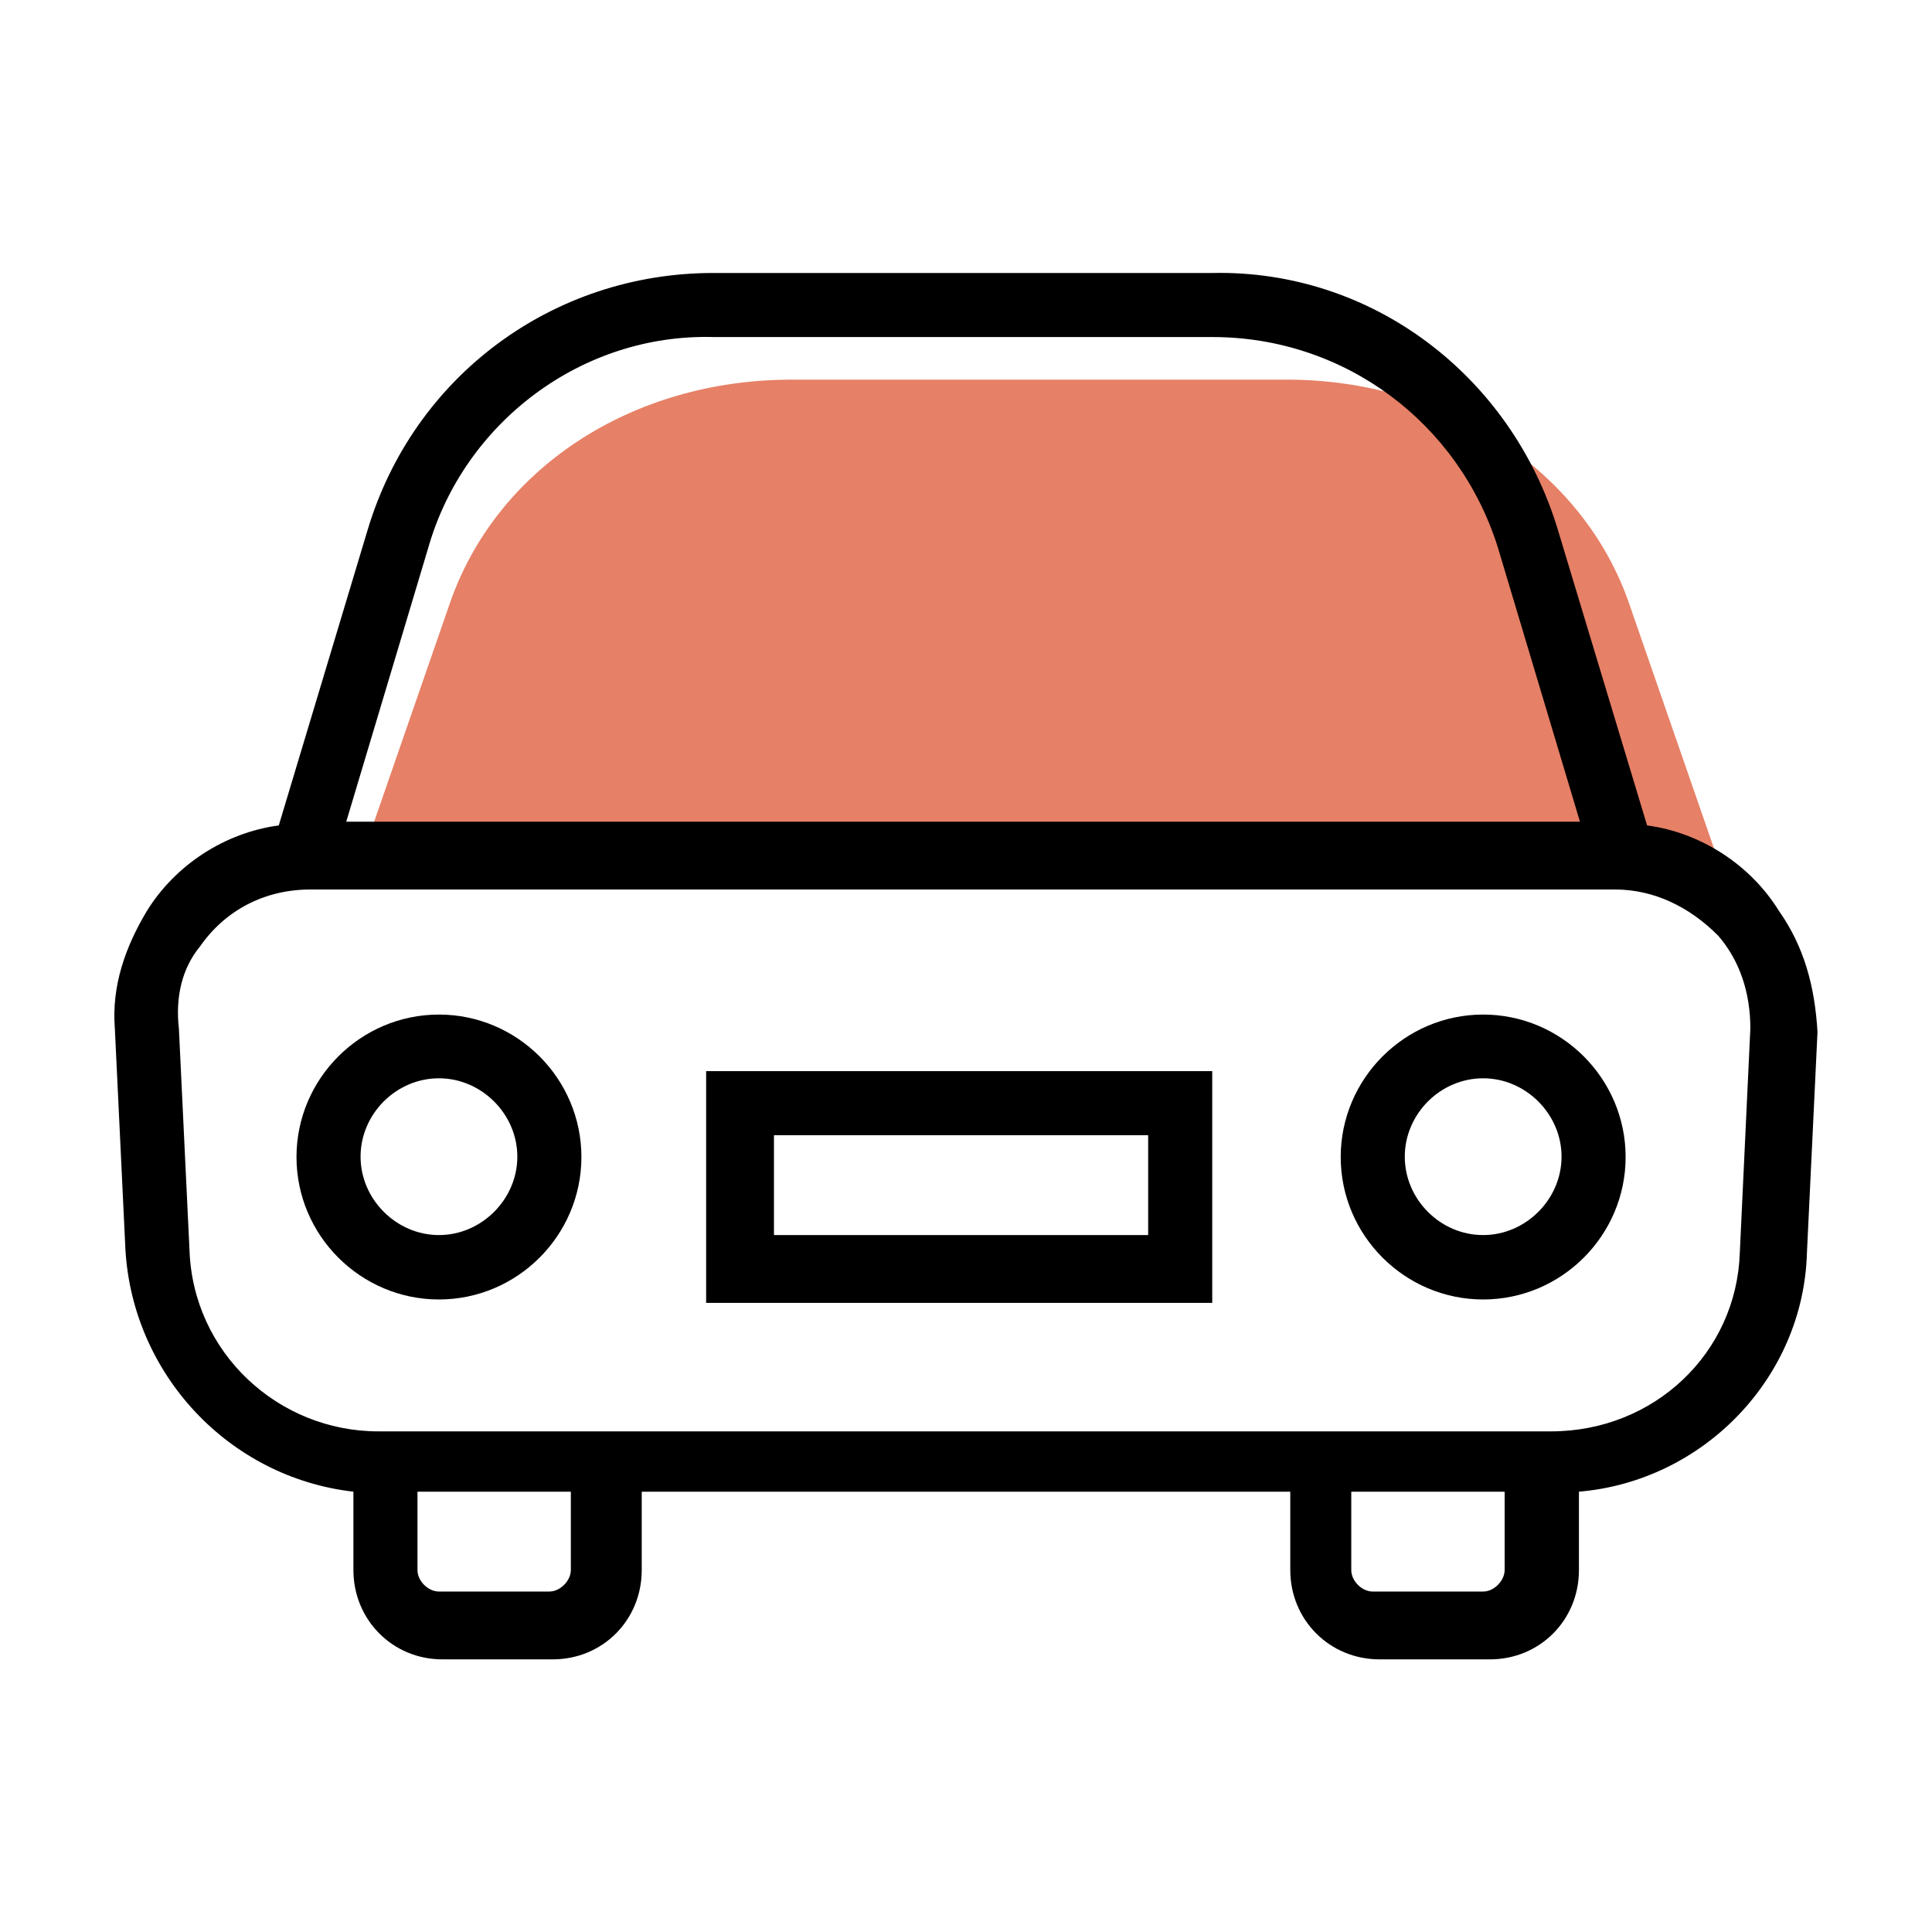
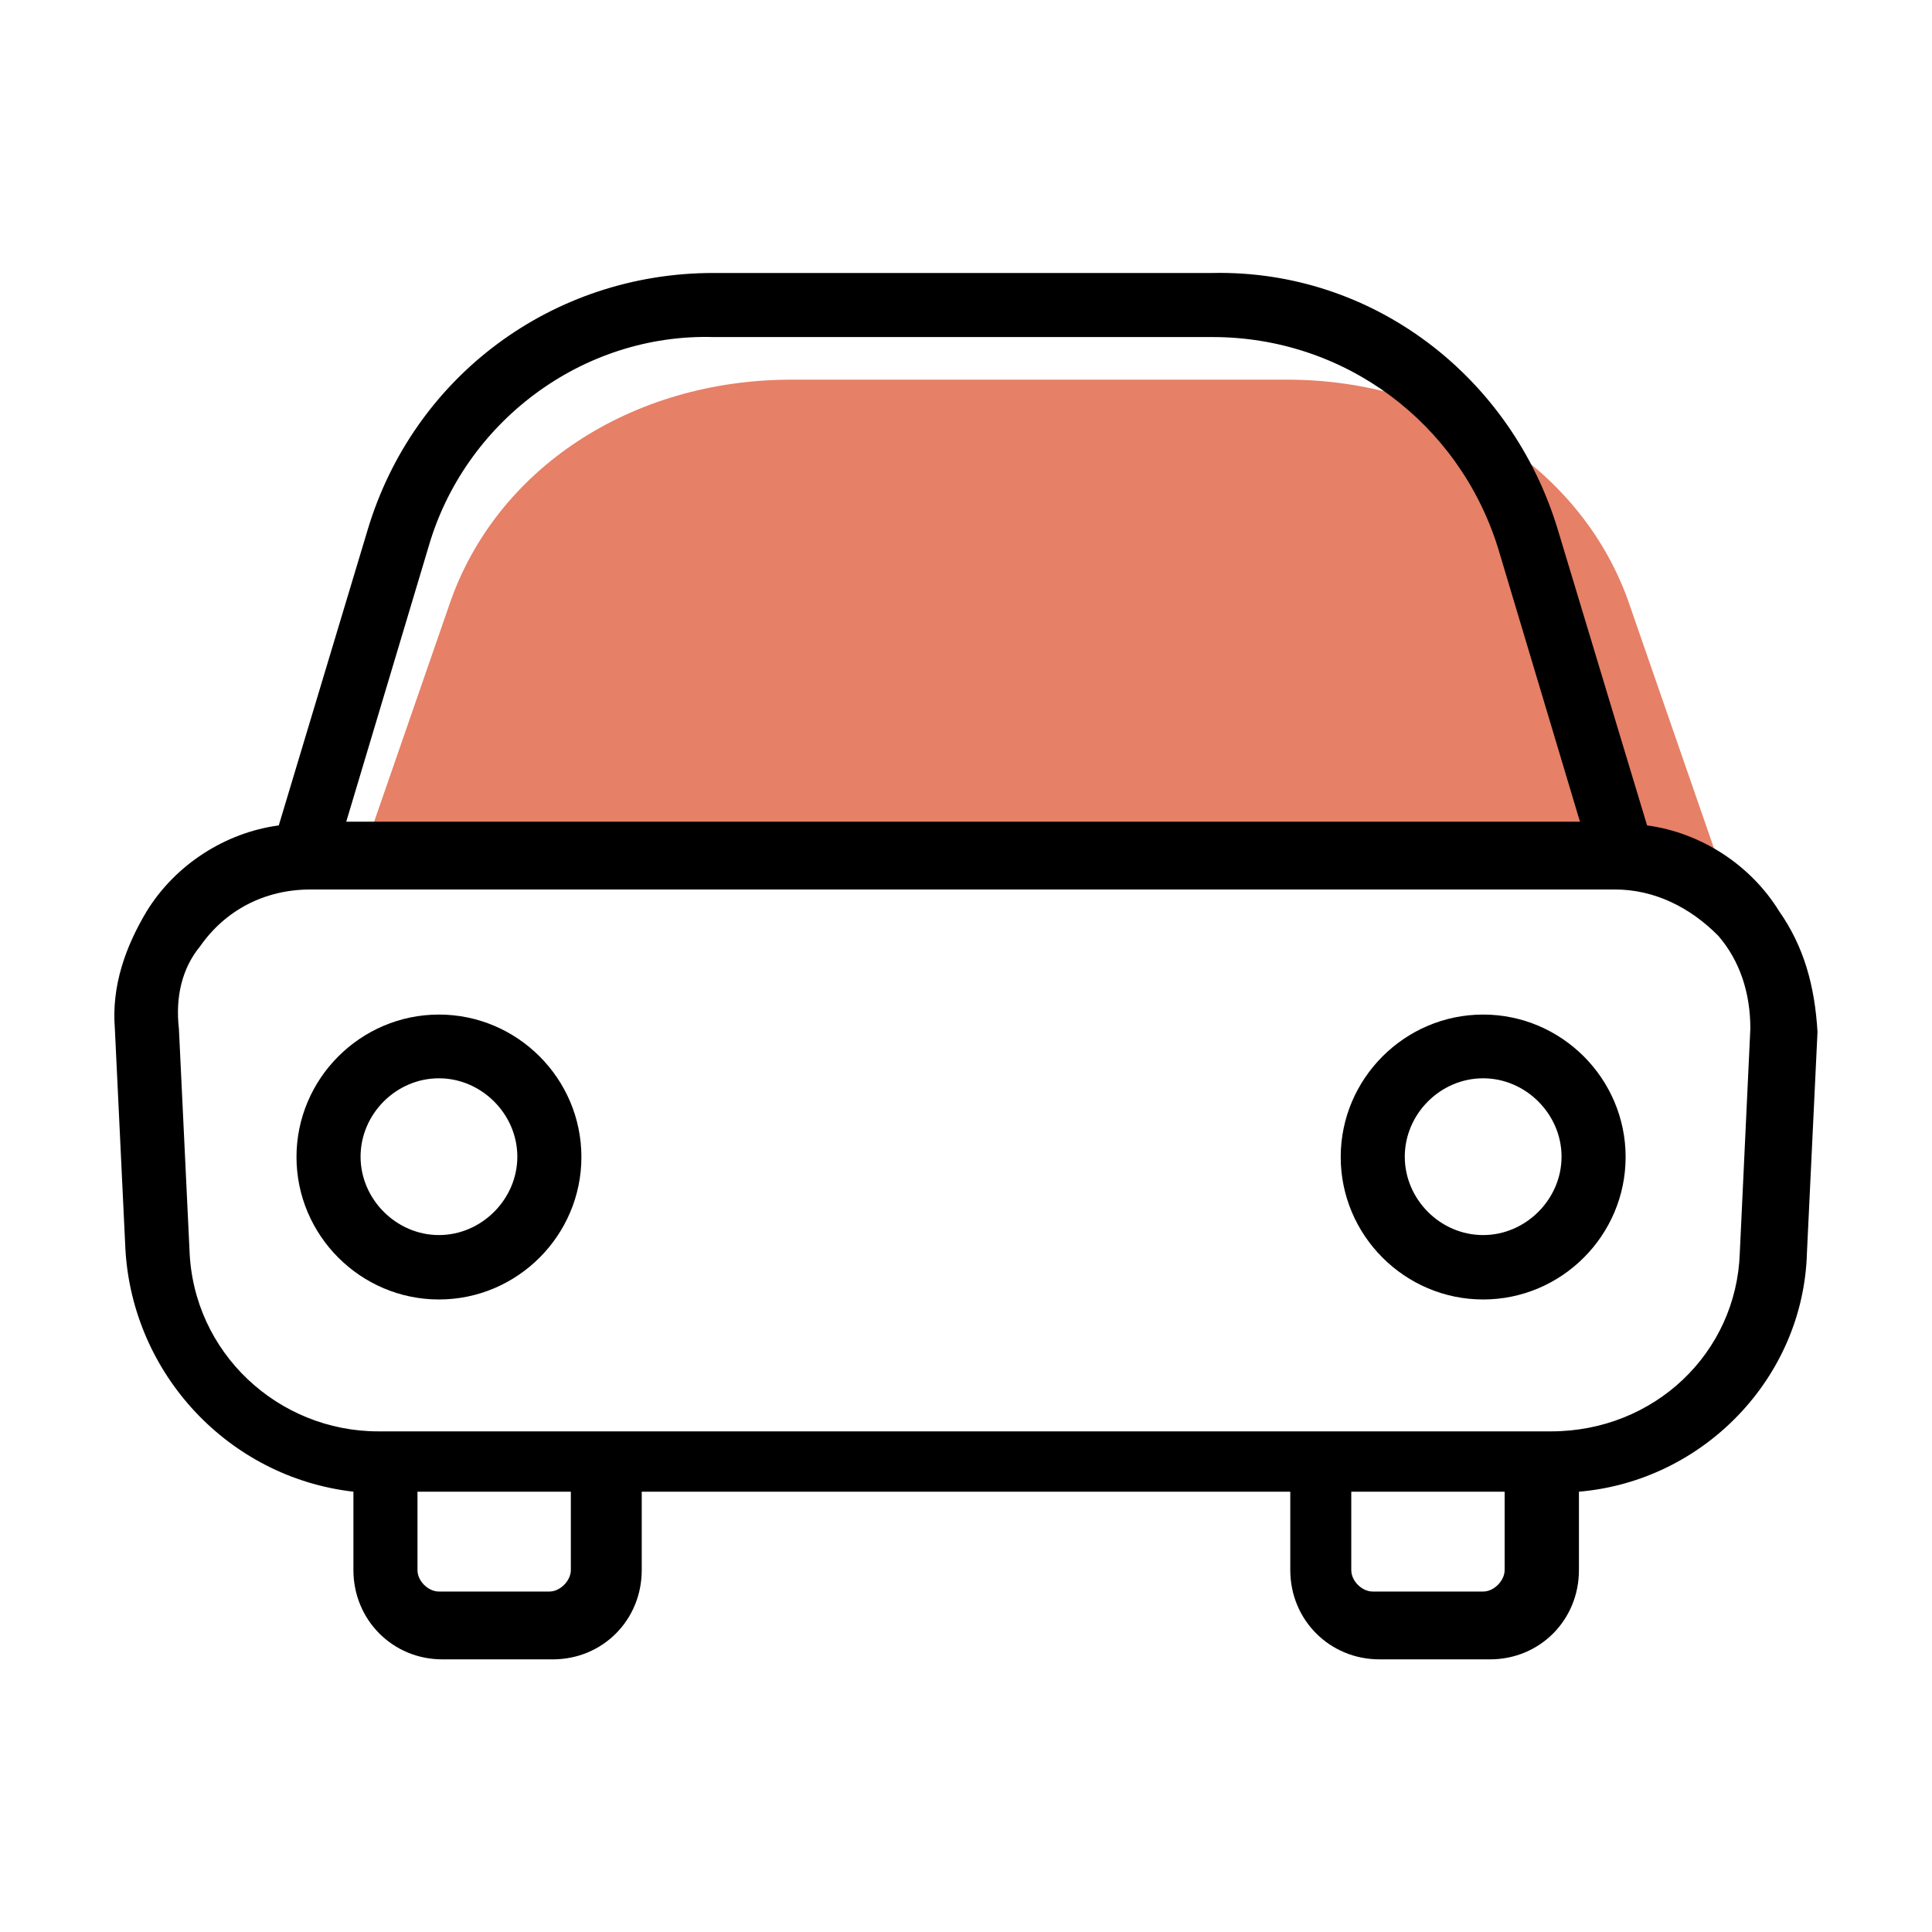
<svg xmlns="http://www.w3.org/2000/svg" version="1.1" id="Layer_1" x="0px" y="0px" viewBox="0 0 56.69 56.69" style="enable-background:new 0 0 56.69 56.69;" xml:space="preserve">
  <style type="text/css"> .st0{fill:none;} .st1{opacity:0.7;fill:#DC4B26;enable-background:new ;} </style>
  <g>
    <rect class="st0" width="56.69" height="56.69" />
    <g id="Group_2719" transform="translate(15908 15200)">
      <path id="Path_372" class="st1" d="M-15857.58-15174.74l-2.61-7.53c-1.36-3.97-5.44-6.59-10.04-6.59h-14.54 c-4.71,0-8.68,2.62-10.04,6.59l-2.61,7.53C-15899.41-15174.42-15855.49-15174.42-15857.58-15174.74z" />
      <path id="Path_372-2" d="M-15855.8-15173.27c-0.84-1.36-2.3-2.3-3.87-2.51l-2.62-8.68c-1.36-4.5-5.44-7.63-10.14-7.53h-14.64 c-4.71,0-8.79,3.03-10.14,7.53l-2.61,8.68c-1.57,0.21-3.03,1.15-3.87,2.51c-0.63,1.05-1.04,2.2-0.94,3.45l0.31,6.48 c0.21,3.66,3.03,6.69,6.69,7.11v2.3c0,1.46,1.15,2.62,2.61,2.62h3.24c1.46,0,2.61-1.15,2.61-2.62v-2.3h19.03v2.3 c0,1.46,1.15,2.62,2.62,2.62h3.24c1.46,0,2.61-1.15,2.61-2.62v-2.3c3.66-0.31,6.59-3.35,6.69-7.01l0.31-6.48 C-15854.75-15171.08-15855.07-15172.23-15855.8-15173.27z M-15868.35-15153.93v-2.3h4.5v2.3l0,0c0,0.31-0.31,0.63-0.63,0.63h-3.24 C-15868.04-15153.3-15868.35-15153.61-15868.35-15153.93z M-15895.75-15153.93v-2.3h4.5v2.3l0,0c0,0.31-0.31,0.63-0.63,0.63h-3.24 C-15895.44-15153.3-15895.75-15153.61-15895.75-15153.93z M-15902.13-15172.23c0.73-1.05,1.88-1.67,3.24-1.67h38.28 c1.15,0,2.2,0.52,3.03,1.36c0.63,0.73,0.94,1.67,0.94,2.72l-0.31,6.59c-0.1,2.93-2.51,5.23-5.54,5.23h-34.41 c-2.93,0-5.44-2.3-5.54-5.33l-0.31-6.48C-15902.86-15170.76-15902.65-15171.6-15902.13-15172.23z M-15897.84-15175.89l2.41-8.05 c1.05-3.66,4.5-6.28,8.37-6.17h14.64c3.87,0,7.22,2.51,8.37,6.17l2.41,8.05H-15897.84z" />
      <path id="Path_373" d="M-15895.12-15161.87c2.3,0,4.18-1.88,4.18-4.18s-1.88-4.18-4.18-4.18s-4.18,1.88-4.18,4.18 S-15897.42-15161.87-15895.12-15161.87z M-15895.12-15168.36c1.25,0,2.3,1.05,2.3,2.3s-1.05,2.3-2.3,2.3s-2.3-1.05-2.3-2.3l0,0 C-15897.42-15167.31-15896.38-15168.36-15895.12-15168.36L-15895.12-15168.36z" />
      <path id="Path_374" d="M-15864.48-15161.87c2.3,0,4.18-1.88,4.18-4.18s-1.88-4.18-4.18-4.18c-2.3,0-4.18,1.88-4.18,4.18 S-15866.78-15161.87-15864.48-15161.87z M-15864.48-15168.36c1.25,0,2.3,1.05,2.3,2.3s-1.05,2.3-2.3,2.3c-1.26,0-2.3-1.05-2.3-2.3 l0,0C-15866.78-15167.31-15865.74-15168.36-15864.48-15168.36L-15864.48-15168.36z" />
-       <path id="Path_375" d="M-15872.43-15168.57h-14.85v6.8h14.85V-15168.57z M-15885.29-15163.76v-2.93h10.98v2.93H-15885.29z" />
    </g>
  </g>
</svg>